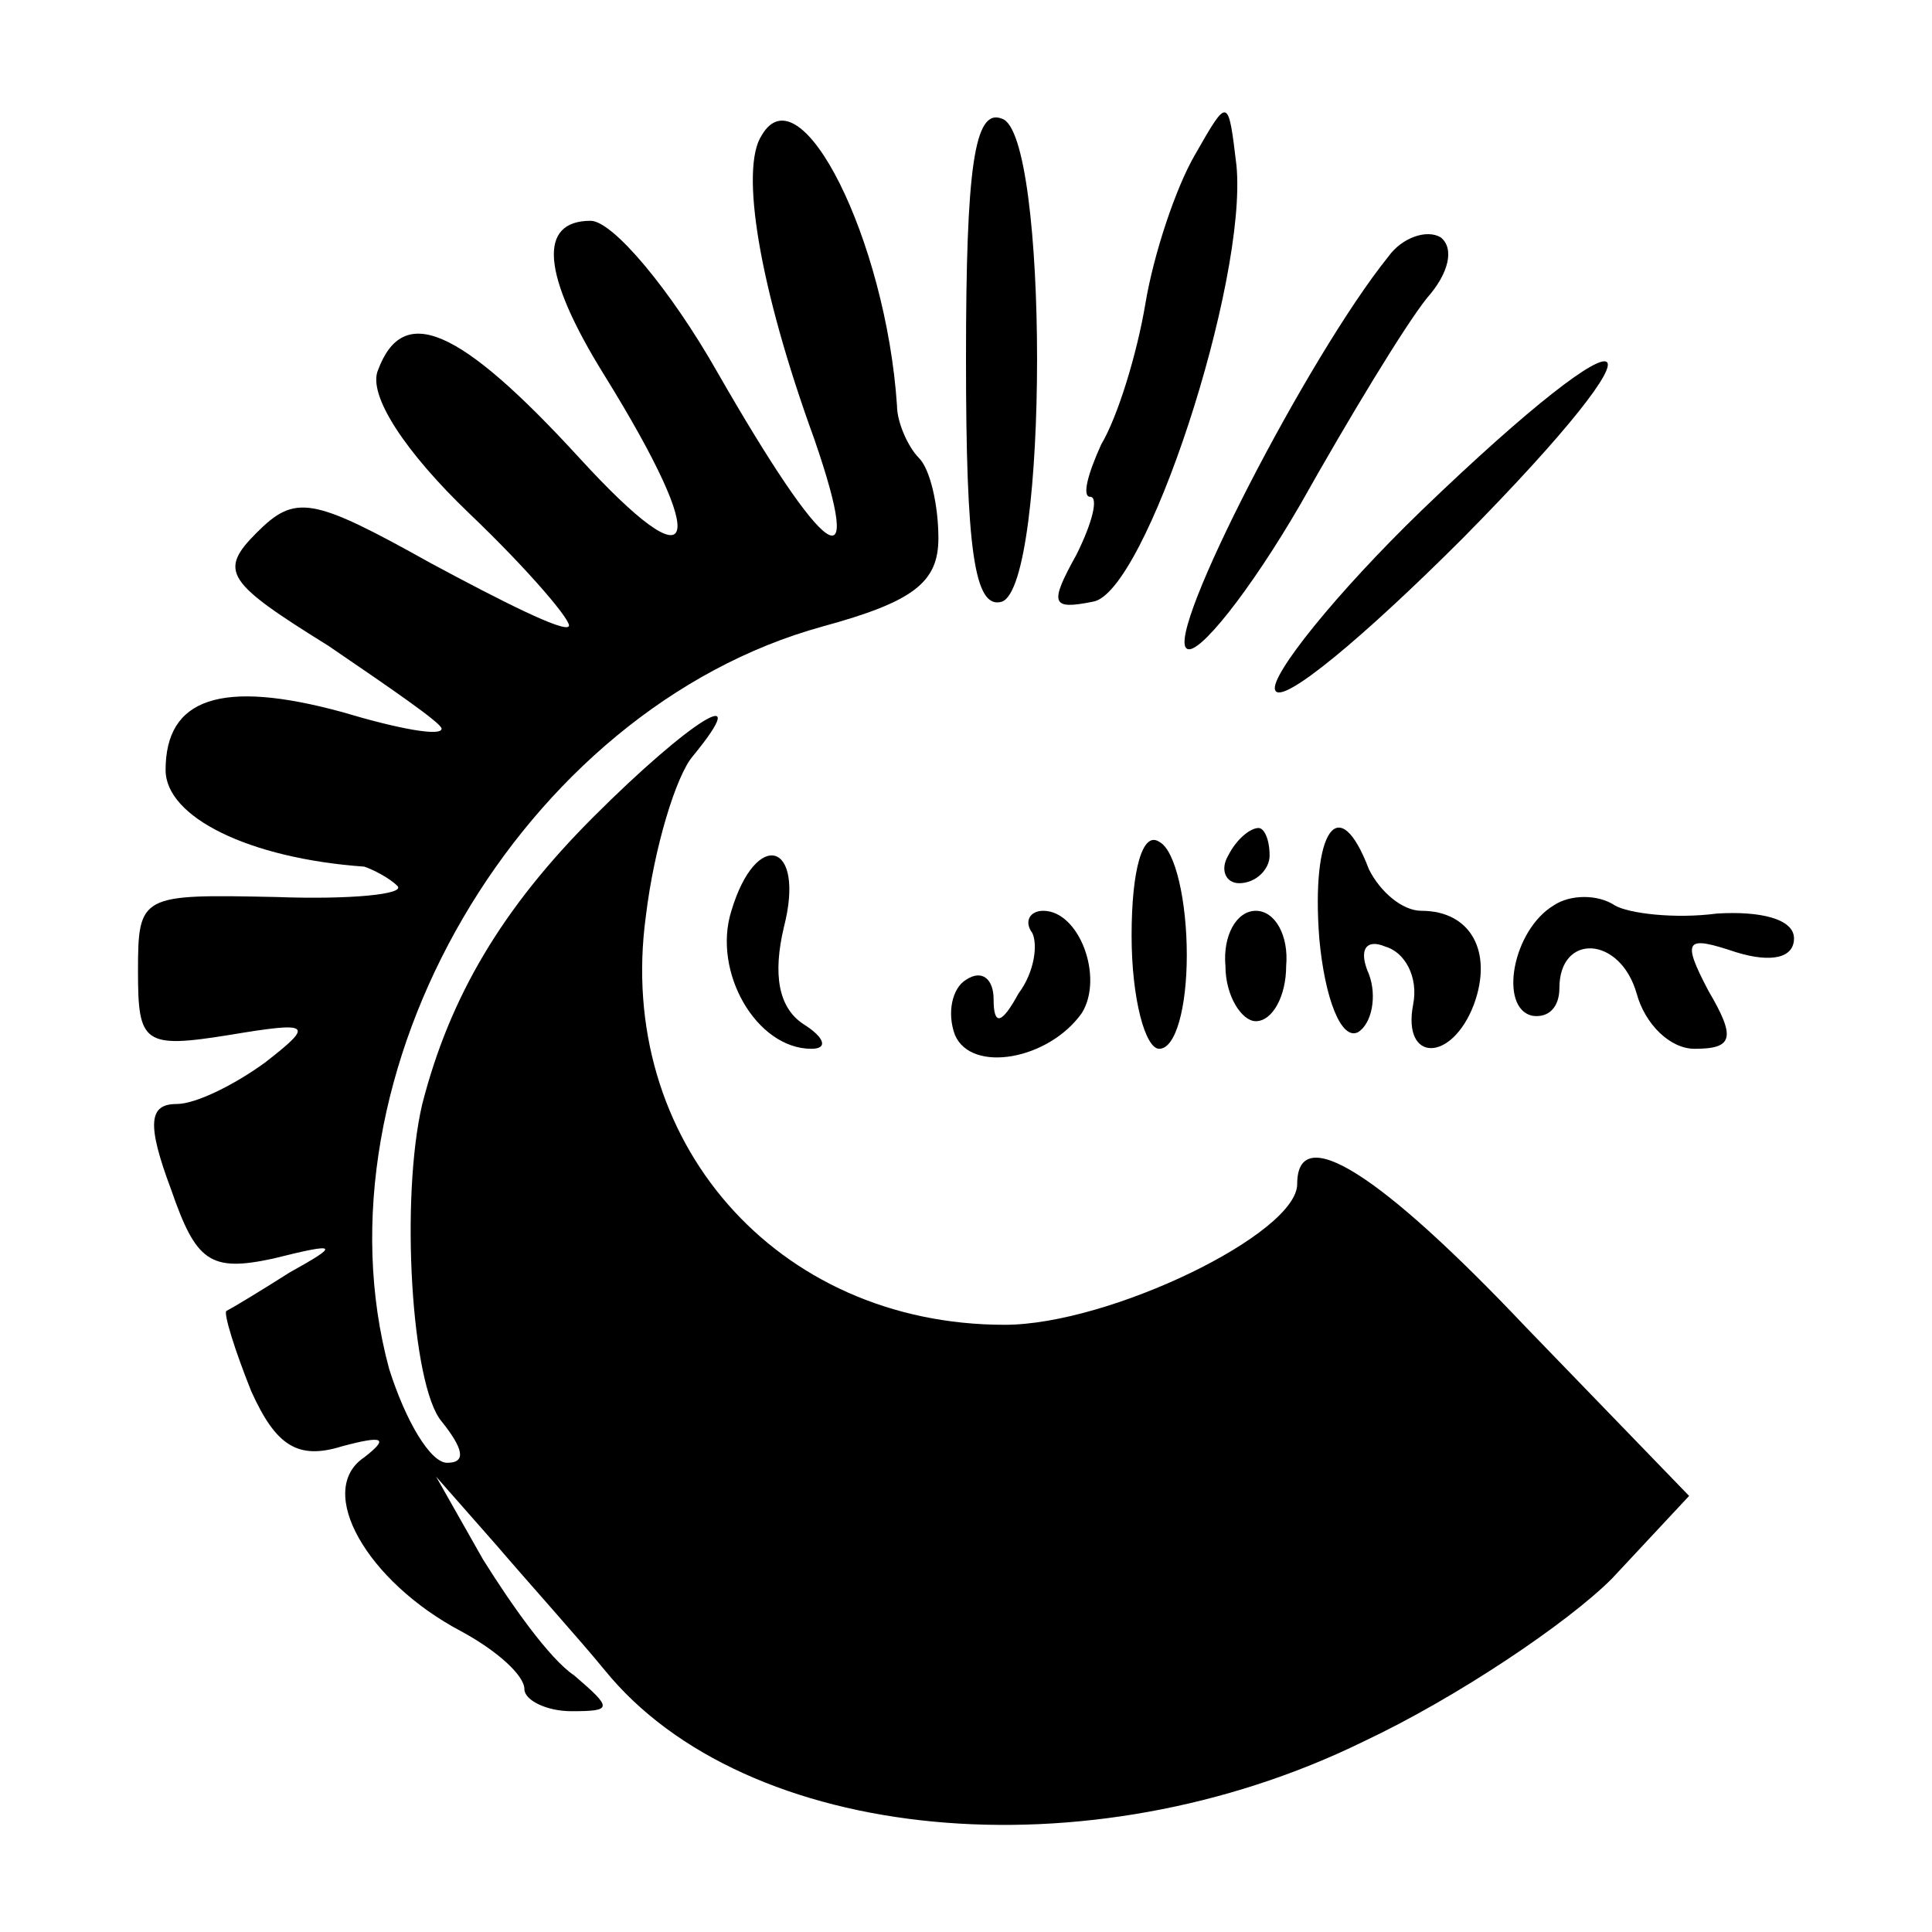
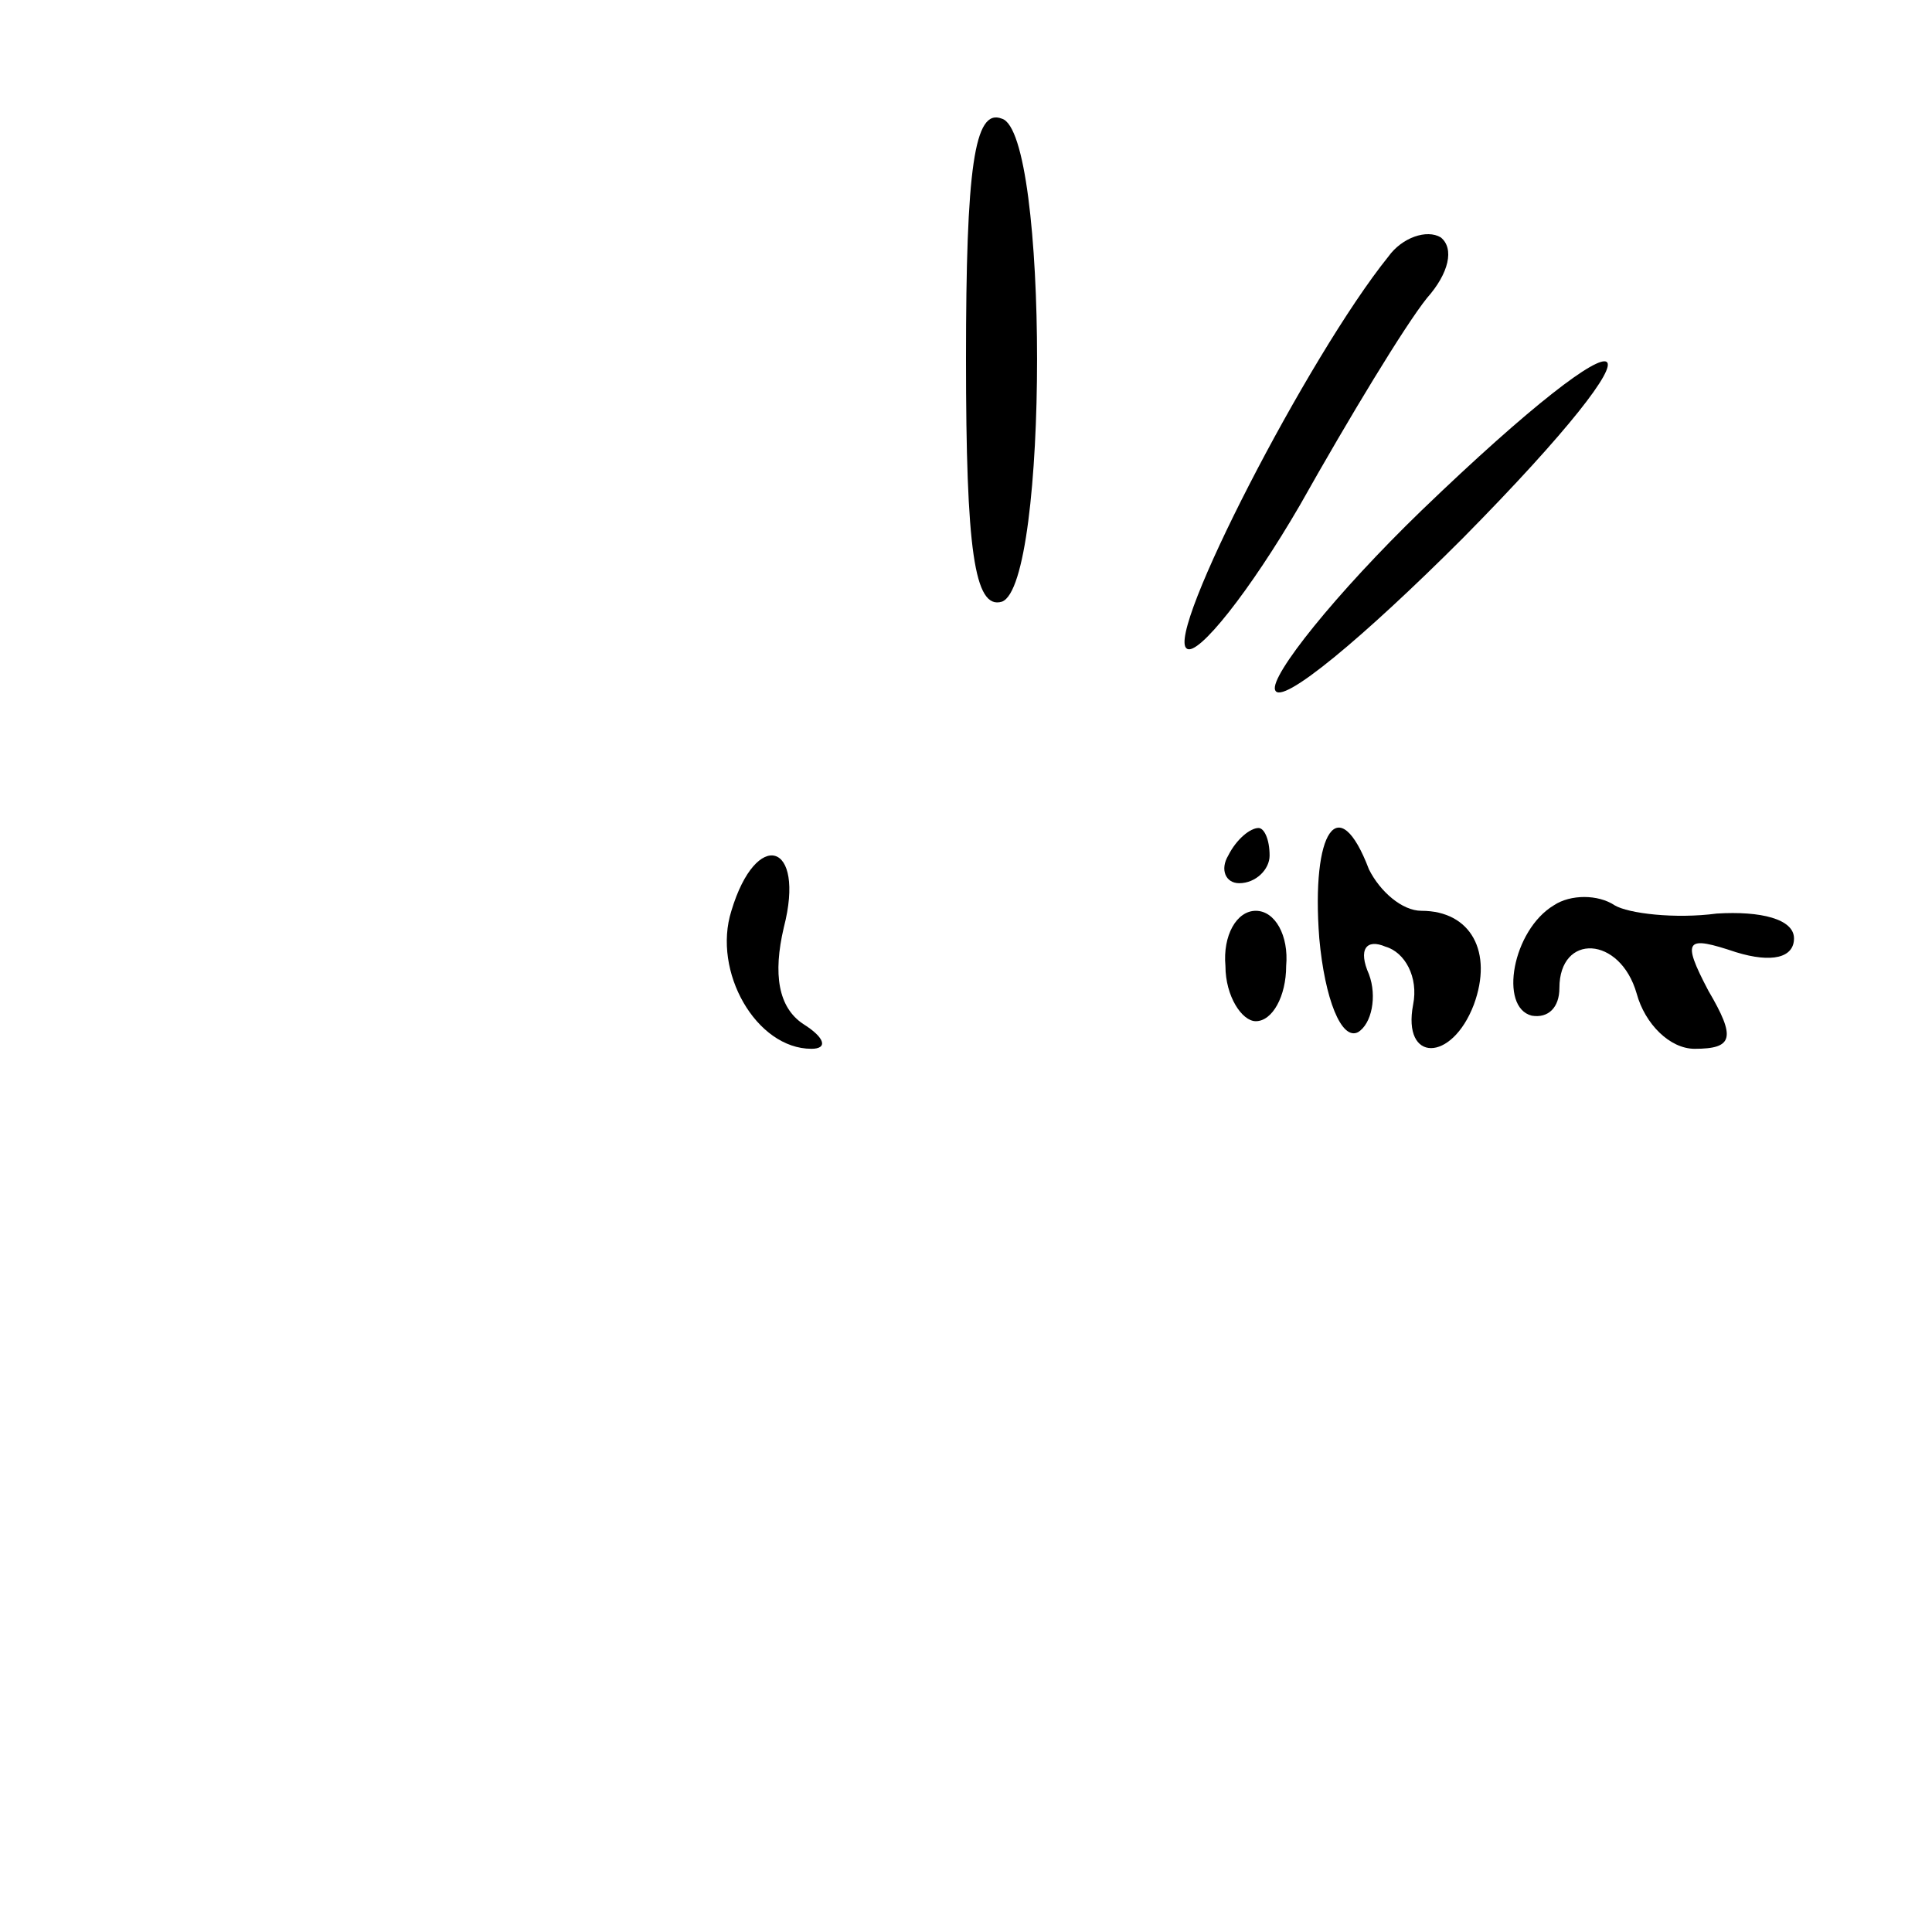
<svg xmlns="http://www.w3.org/2000/svg" version="1.0" width="70pt" height="70pt" viewBox="0 0 70 70" preserveAspectRatio="xMidYMid meet">
  <g transform="translate(0,70) scale(0.1,-0.1)" fill="#000000" stroke="none">
-     <path d="M276 651 c-8 -12 -1 -55 19 -110 19 -55 4 -44 -35 24 -17 30 -38 55 -46 55 -19 0 -18 -19 5 -56 39 -63 34 -77 -9 -30 -44 48 -64 56 -73 32 -4 -9 10 -30 33 -52 22 -21 38 -40 36 -41 -2 -2 -24 9 -50 23 -43 24 -49 25 -63 11 -14 -14 -11 -18 26 -41 22 -15 41 -28 41 -30 0 -3 -16 0 -36 6 -44 12 -64 5 -64 -21 0 -17 30 -32 72 -35 3 -1 9 -4 12 -7 3 -3 -17 -5 -44 -4 -49 1 -50 1 -50 -27 0 -26 2 -28 33 -23 30 5 31 4 13 -10 -11 -8 -25 -15 -32 -15 -10 0 -11 -7 -2 -31 9 -26 14 -30 37 -25 24 6 24 5 6 -5 -11 -7 -21 -13 -23 -14 -1 -1 3 -14 9 -29 9 -20 17 -25 33 -20 15 4 17 3 8 -4 -18 -12 1 -45 35 -63 13 -7 23 -16 23 -21 0 -4 8 -8 17 -8 15 0 15 1 1 13 -9 6 -23 26 -33 42 l-17 30 22 -25 c12 -14 30 -34 39 -45 51 -63 175 -75 275 -26 34 16 74 43 90 59 l28 30 -59 61 c-53 56 -83 75 -83 52 0 -18 -68 -51 -106 -51 -83 0 -141 67 -130 148 3 25 11 51 17 58 23 28 -1 13 -36 -22 -33 -33 -52 -65 -62 -104 -8 -34 -4 -102 7 -115 8 -10 9 -15 2 -15 -6 0 -15 15 -21 34 -29 107 48 239 157 269 33 9 42 16 42 32 0 12 -3 25 -7 29 -4 4 -8 13 -8 19 -4 60 -35 122 -49 98z" />
    <path d="M350 570 c0 -69 3 -91 13 -88 17 6 17 170 0 175 -10 4 -13 -18 -13 -87z" />
-     <path d="M433 644 c-7 -12 -15 -36 -18 -54 -3 -18 -10 -41 -16 -51 -5 -11 -7 -19 -4 -19 3 0 1 -9 -5 -21 -10 -18 -9 -20 6 -17 19 3 56 116 52 158 -3 25 -3 25 -15 4z" />
    <path d="M503 607 c-29 -36 -81 -137 -73 -142 4 -3 23 21 41 52 18 32 38 65 46 75 8 9 10 18 5 22 -5 3 -14 0 -19 -7z" />
    <path d="M515 515 c-31 -30 -55 -60 -53 -65 2 -6 32 19 68 55 78 79 66 88 -15 10z" />
-     <path d="M410 361 c0 -23 5 -41 10 -41 6 0 10 15 10 34 0 19 -4 38 -10 41 -6 4 -10 -10 -10 -34z" />
    <path d="M445 390 c-3 -5 -1 -10 4 -10 6 0 11 5 11 10 0 6 -2 10 -4 10 -3 0 -8 -4 -11 -10z" />
    <path d="M478 360 c2 -22 8 -37 14 -34 5 3 7 13 4 21 -4 9 -1 13 6 10 7 -2 12 -11 10 -21 -4 -21 14 -21 22 0 7 19 -1 34 -19 34 -7 0 -15 7 -19 15 -11 29 -21 14 -18 -25z" />
    <path d="M265 370 c-7 -22 9 -50 29 -50 6 0 5 4 -3 9 -9 6 -11 18 -7 35 8 31 -10 36 -19 6z" />
    <path d="M563 372 c-15 -9 -20 -37 -8 -40 6 -1 10 3 10 10 0 20 22 19 28 -2 3 -11 12 -20 21 -20 14 0 15 4 5 21 -10 19 -8 20 10 14 13 -4 21 -2 21 5 0 7 -12 10 -28 9 -15 -2 -32 0 -37 3 -6 4 -16 4 -22 0z" />
-     <path d="M374 362 c2 -4 1 -14 -5 -22 -6 -11 -9 -12 -9 -2 0 7 -4 11 -10 7 -5 -3 -7 -12 -4 -20 6 -14 34 -9 46 8 8 13 -1 37 -14 37 -5 0 -7 -4 -4 -8z" />
    <path d="M444 350 c0 -11 6 -20 11 -20 6 0 11 9 11 20 1 11 -4 20 -11 20 -7 0 -12 -9 -11 -20z" />
  </g>
</svg>